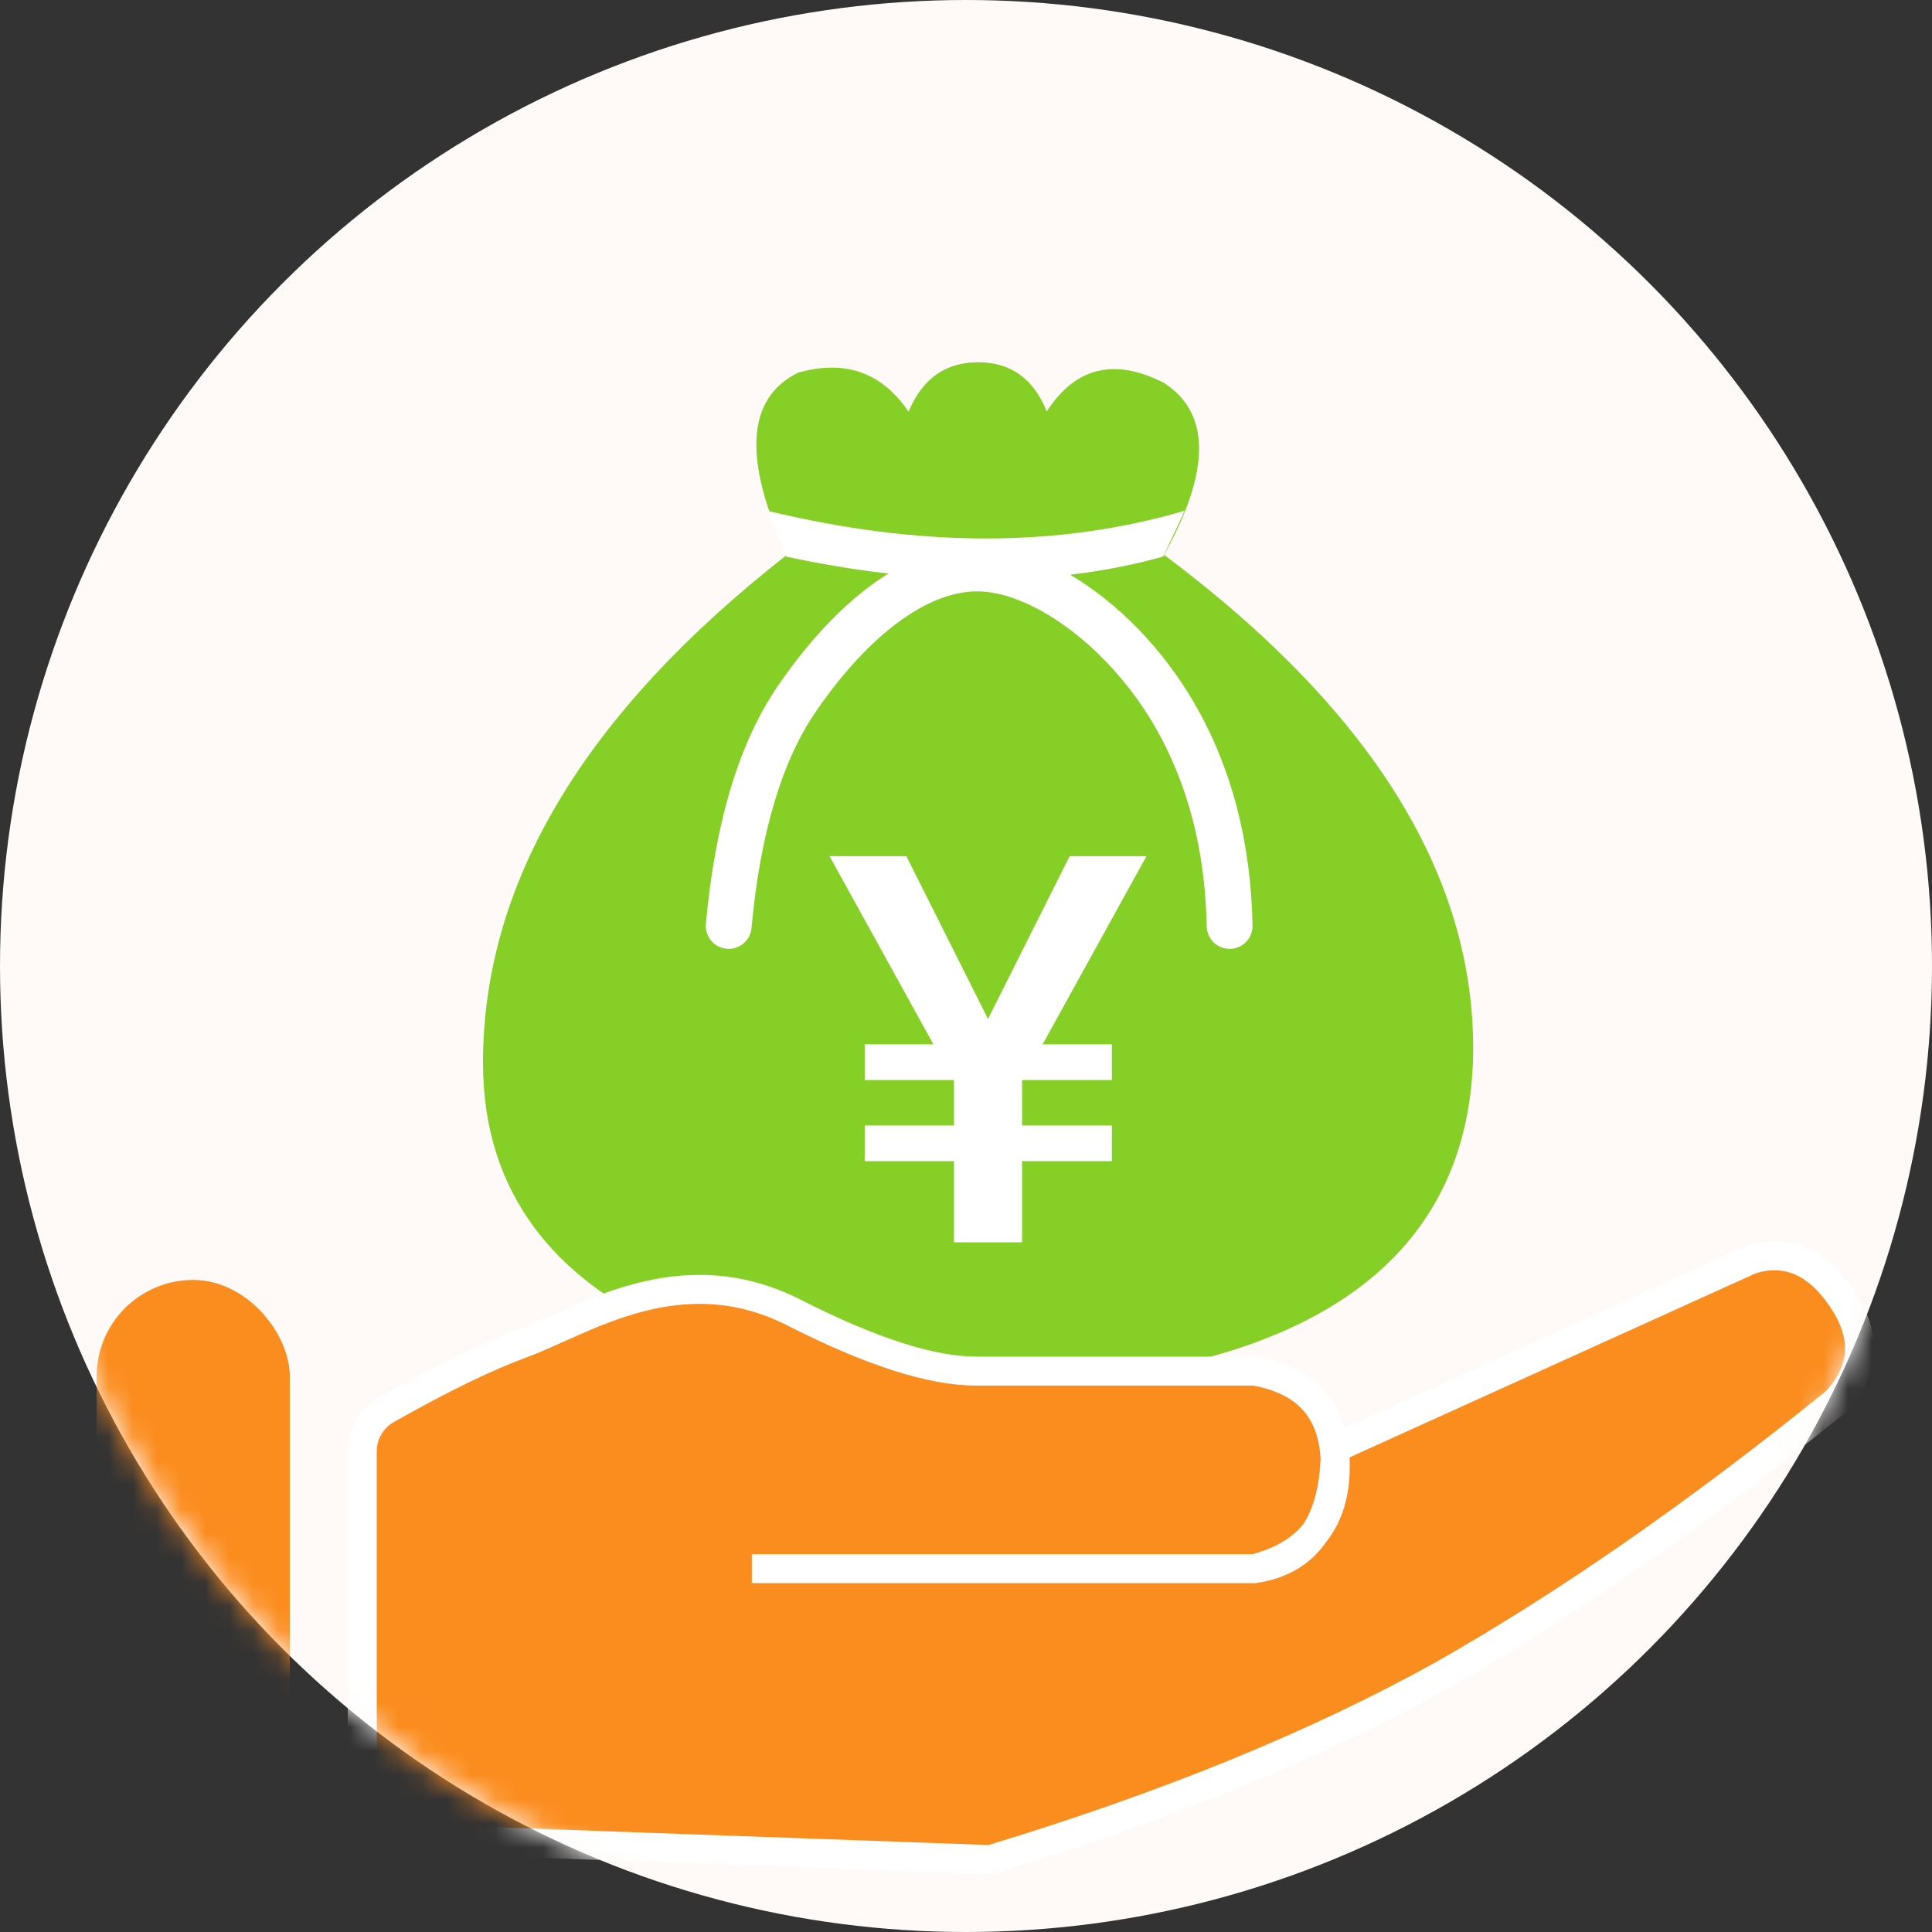
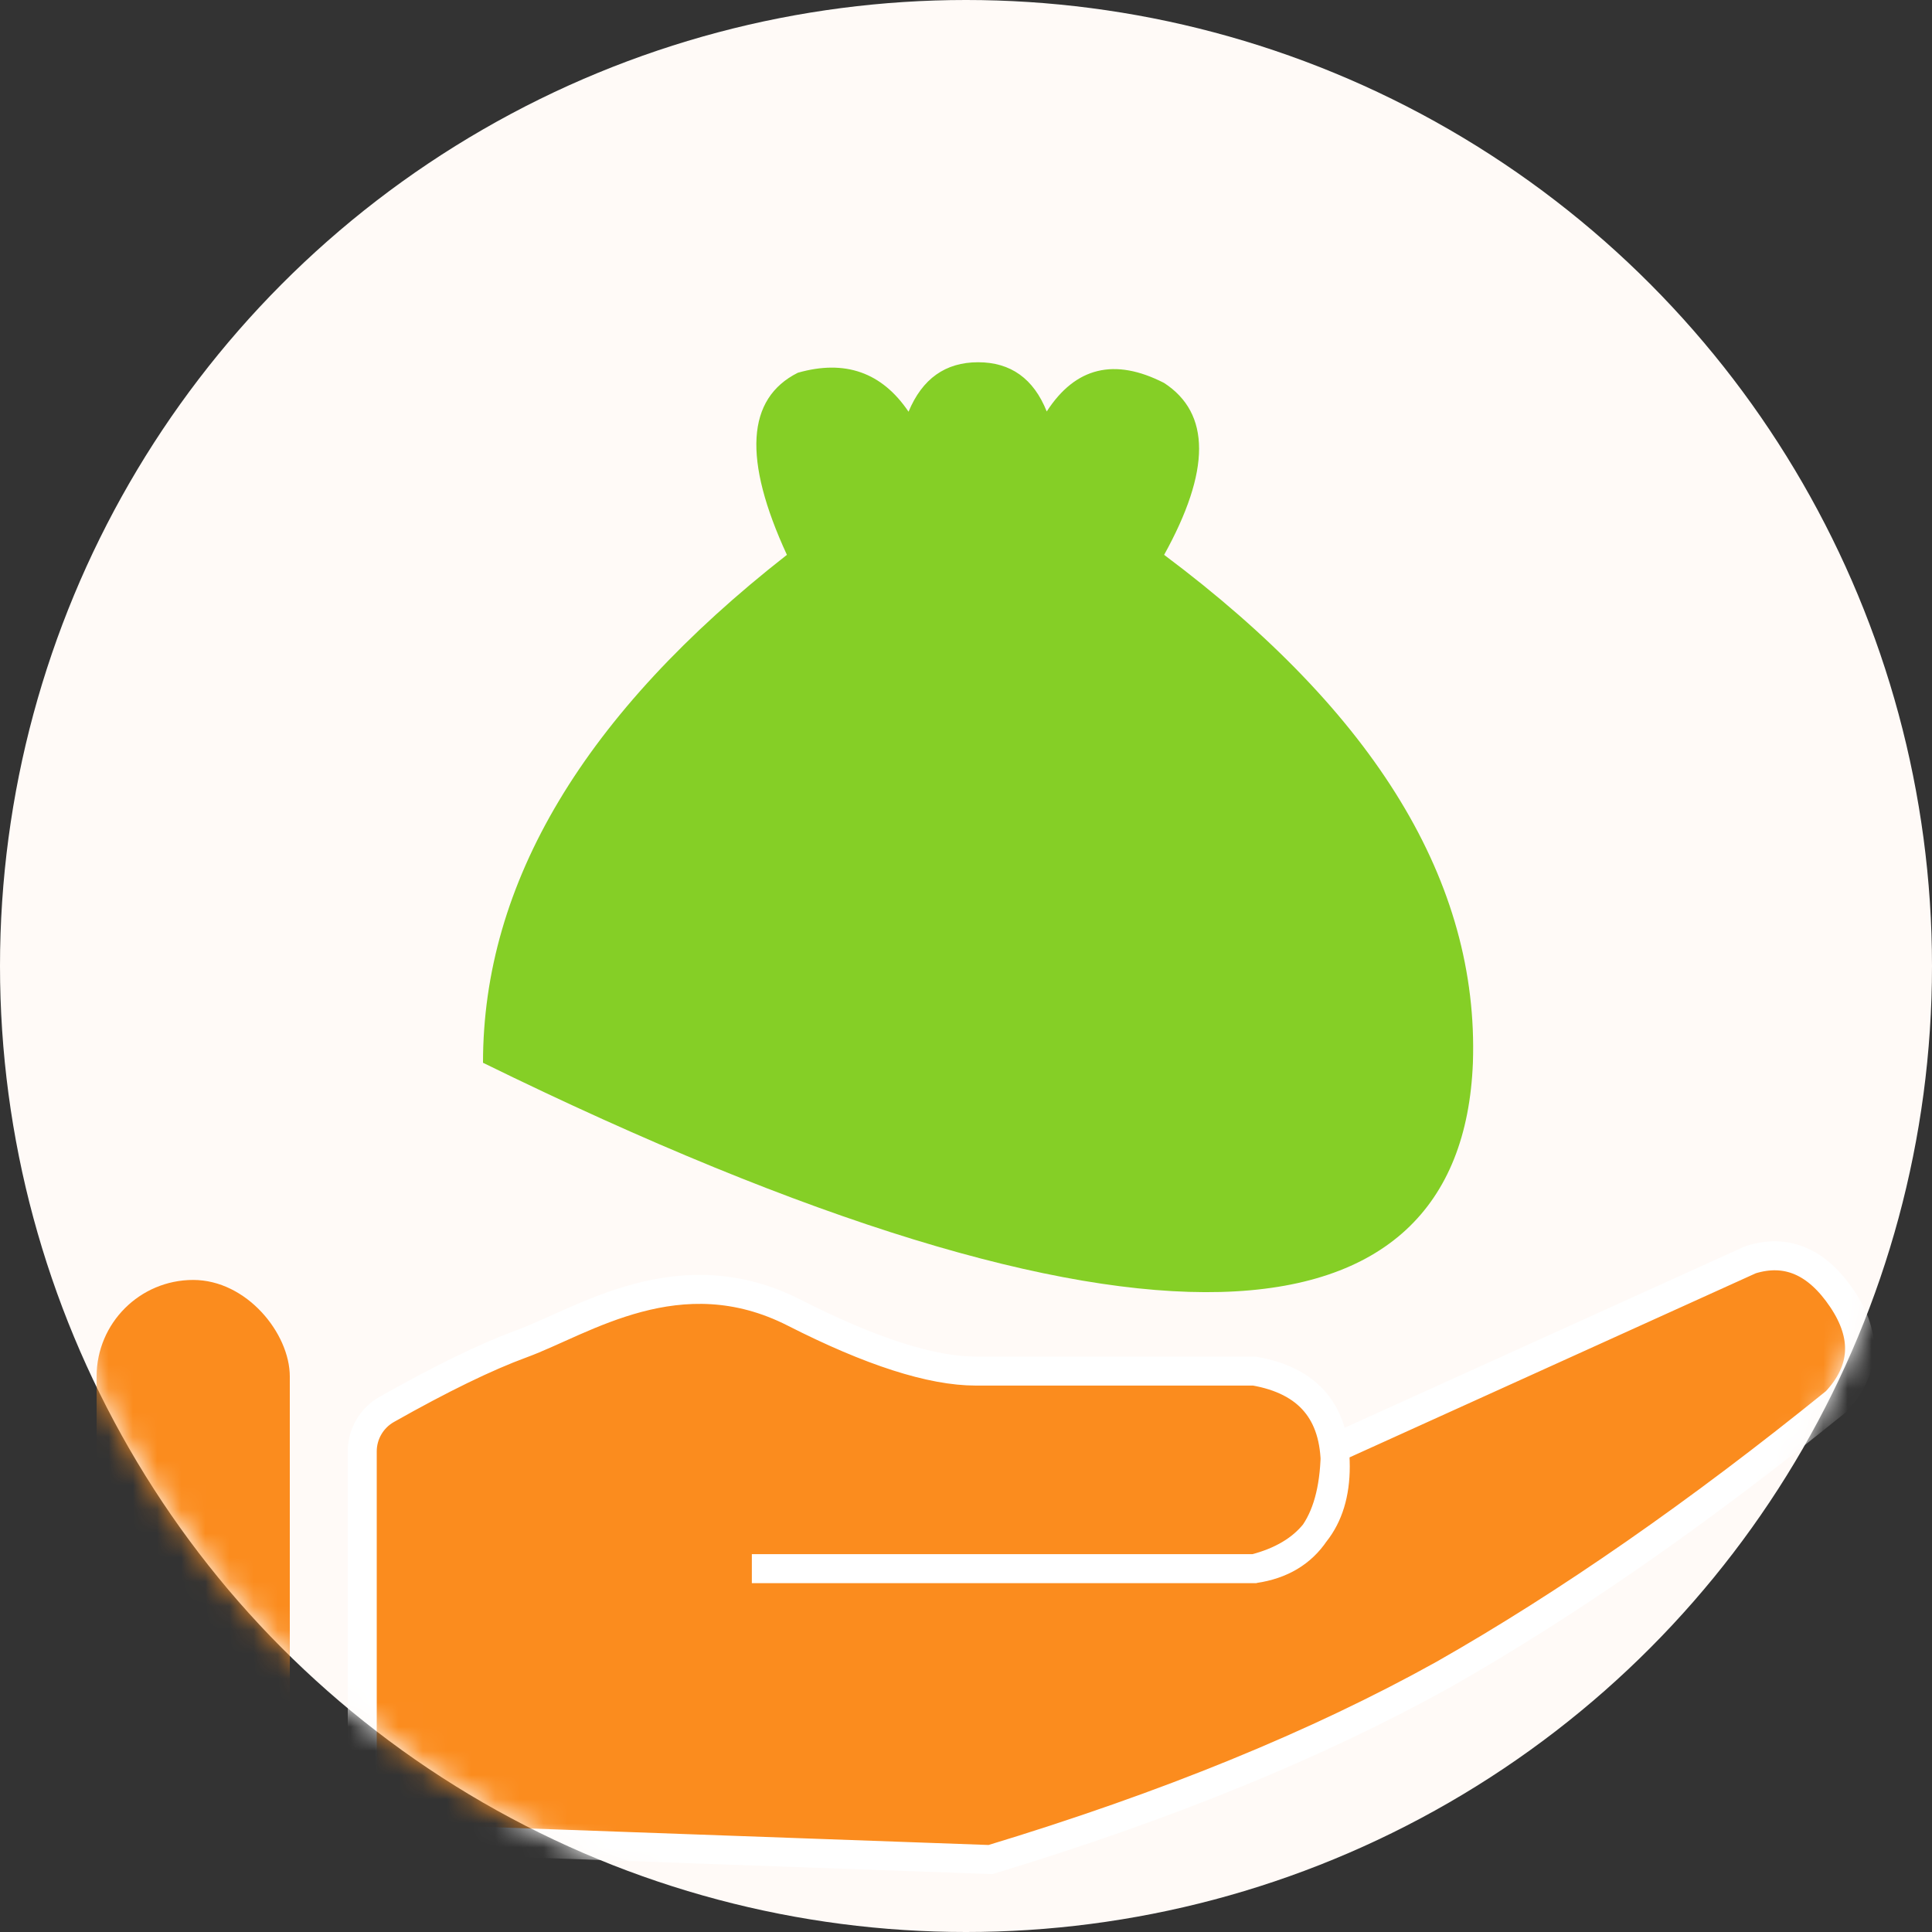
<svg xmlns="http://www.w3.org/2000/svg" xmlns:xlink="http://www.w3.org/1999/xlink" width="80px" height="80px" viewBox="0 0 80 80" version="1.1">
  <rect x="0" y="0" width="80" height="80" fill="#333333" stroke="none" />
  <title>获得佣金</title>
  <defs>
    <circle id="path-1" cx="40" cy="40" r="40" />
  </defs>
  <g id="页面-1" stroke="none" stroke-width="1" fill="none" fill-rule="evenodd">
    <g id="Page-招募页" transform="translate(-865, -588)">
      <g id="如何参与我们的计划" transform="translate(78, 445)">
        <g id="获得佣金" transform="translate(787, 143)">
          <mask id="mask-2" fill="white">
            <use xlink:href="#path-1" />
          </mask>
          <use id="蒙版" fill="#FFFAF7" xlink:href="#path-1" />
          <g id="编组-2" mask="url(#mask-2)">
            <g transform="translate(20, 15)" id="钱袋">
-               <path d="M12.584,7.975 C4.195,14.54 0,21.551 0,29.007 C0,40.191 12.785,42.365 20.018,42.365 C27.251,42.365 40.517,40.958 40.99,29.007 C41.24,21.552 36.978,14.541 28.204,7.975 C30.134,4.487 30.134,2.115 28.204,0.858 C26.151,-0.194 24.531,0.199 23.343,2.038 C22.8,0.679 21.853,0 20.5,0 C19.147,0 18.188,0.683 17.621,2.048 C16.518,0.416 14.989,-0.122 13.036,0.435 C10.908,1.503 10.758,4.017 12.584,7.975 Z" id="路径-15" fill="#85CF26" />
-               <polygon id="¥" fill="#FFFFFF" fill-rule="nonzero" points="22.322 36.441 22.322 33.082 26.04 33.082 26.04 31.604 22.322 31.604 22.322 29.745 22.345 29.723 26.04 29.723 26.04 28.244 23.173 28.244 27.473 20.451 24.293 20.451 20.912 27.192 17.53 20.451 14.35 20.451 18.65 28.244 15.806 28.244 15.806 29.723 19.478 29.723 19.501 29.745 19.501 31.604 15.806 31.604 15.806 33.082 19.501 33.082 19.501 36.441" />
-               <path d="M29.047,6.15 C29.06,6.15 28.766,6.782 28.165,8.046 C26.932,8.391 25.648,8.642 24.312,8.798 C26.248,9.94 28.125,11.823 29.455,14.119 C30.993,16.774 31.795,19.846 31.866,23.322 C31.876,23.846 31.46,24.279 30.936,24.29 C30.412,24.3 29.979,23.884 29.968,23.36 C29.904,20.195 29.184,17.437 27.813,15.07 C25.897,11.762 22.709,9.487 20.461,9.487 C18.42,9.487 15.994,11.258 13.807,14.428 C12.383,16.489 11.479,19.488 11.119,23.427 C11.071,23.949 10.61,24.334 10.088,24.286 C9.566,24.238 9.181,23.777 9.229,23.255 C9.616,19.017 10.612,15.714 12.245,13.35 C13.659,11.3 15.205,9.729 16.786,8.749 C15.414,8.593 14,8.358 12.545,8.046 C12.544,8.024 12.289,7.392 11.779,6.15 C18.079,7.679 23.835,7.679 29.047,6.15 Z" id="形状结合" fill="#FFFFFF" />
+               <path d="M12.584,7.975 C4.195,14.54 0,21.551 0,29.007 C27.251,42.365 40.517,40.958 40.99,29.007 C41.24,21.552 36.978,14.541 28.204,7.975 C30.134,4.487 30.134,2.115 28.204,0.858 C26.151,-0.194 24.531,0.199 23.343,2.038 C22.8,0.679 21.853,0 20.5,0 C19.147,0 18.188,0.683 17.621,2.048 C16.518,0.416 14.989,-0.122 13.036,0.435 C10.908,1.503 10.758,4.017 12.584,7.975 Z" id="路径-15" fill="#85CF26" />
            </g>
          </g>
          <g id="手托" mask="url(#mask-2)" fill="#FB8C1E">
            <g transform="translate(4, 52)">
              <rect id="矩形" stroke="none" x="0" y="1" width="8" height="27" rx="4" />
              <path d="M12.015,6.36 C14.268,5.087 16.13,4.18 17.602,3.641 C20.134,2.713 24.133,-0.063 28.888,2.356 C32.057,3.968 34.566,4.774 36.414,4.774 L47.941,4.774 C50.175,5.163 51.291,6.479 51.291,8.722 C51.291,10.965 50.175,12.376 47.941,12.955 L27.132,12.955 L47.941,12.955 L47.941,12.955 C50.175,12.627 51.291,10.961 51.291,7.956 C51.291,7.956 57.025,5.357 68.494,0.16 C69.979,-0.303 71.241,0.238 72.28,1.783 C73.32,3.328 73.233,4.747 72.021,6.042 C66.326,10.65 60.91,14.415 55.774,17.335 C50.552,20.239 44.299,22.794 37.014,25 L12.928,24.134 C11.852,24.095 11,23.212 11,22.135 L11,8.101 C11,7.38 11.388,6.715 12.015,6.36 Z" id="路径-39" stroke="#FFFFFF" stroke-width="1.2" />
            </g>
          </g>
        </g>
      </g>
    </g>
  </g>
</svg>